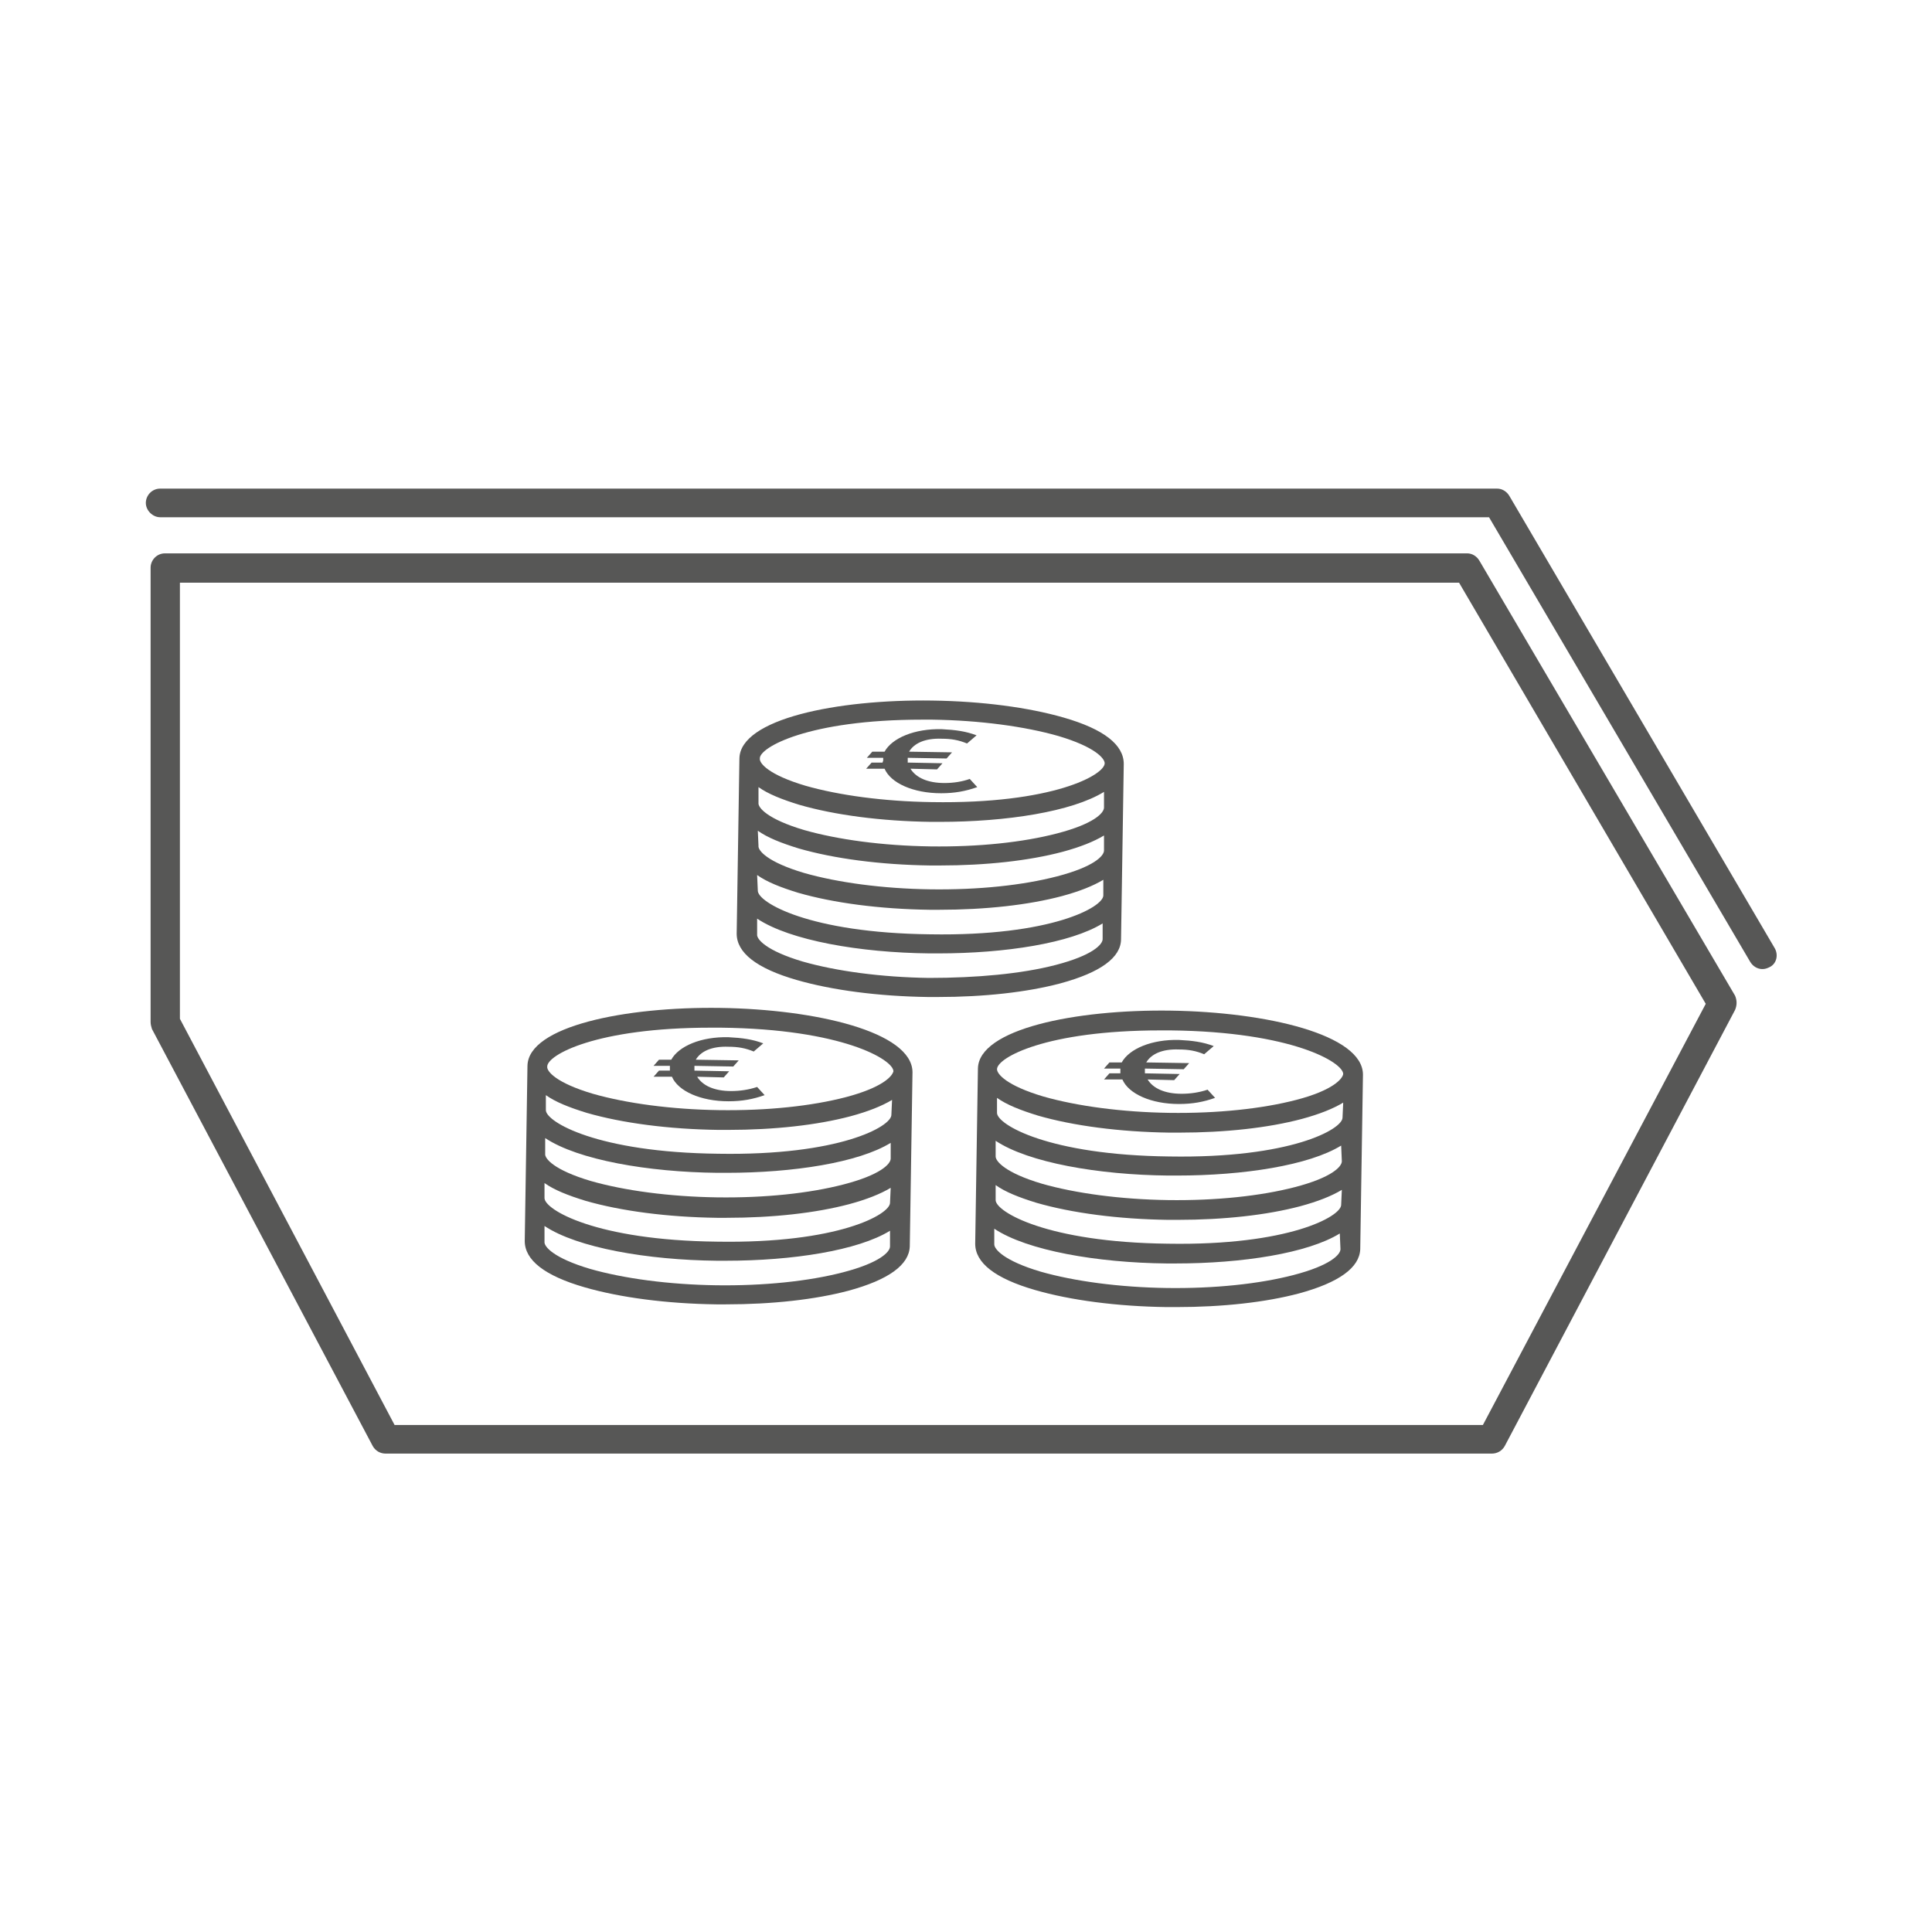
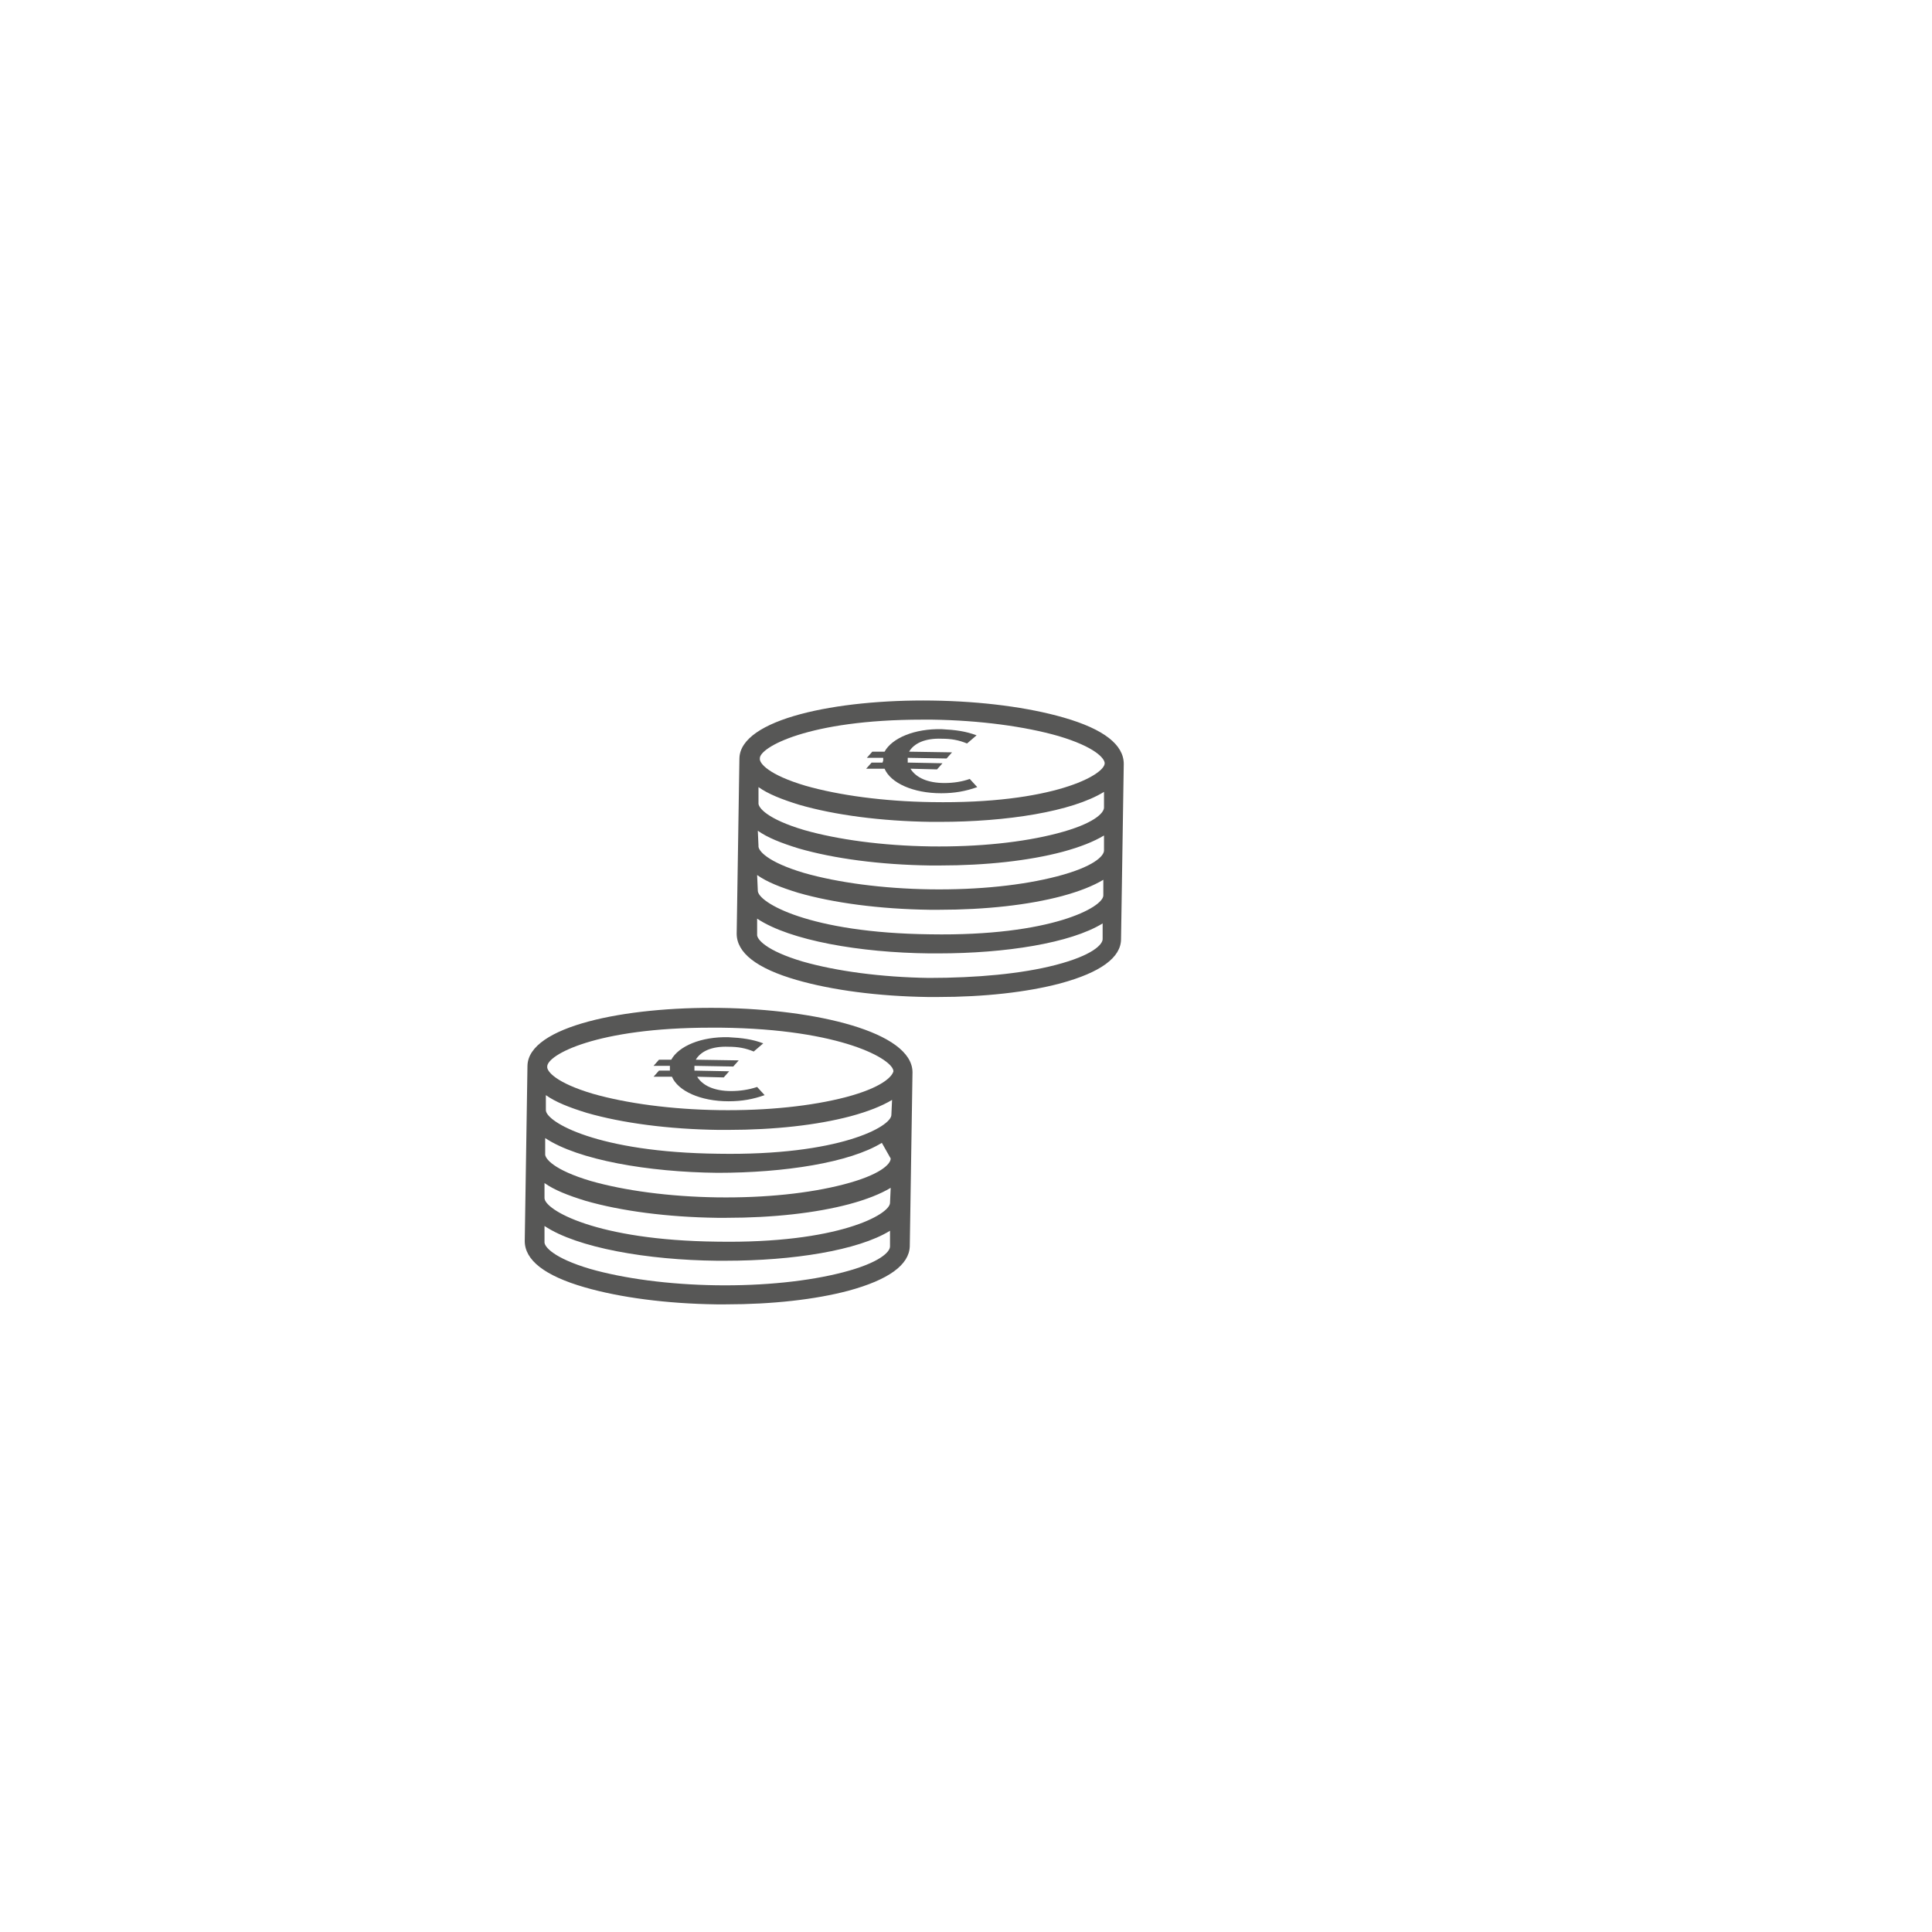
<svg xmlns="http://www.w3.org/2000/svg" version="1.1" id="Ebene_1" x="0px" y="0px" viewBox="0 0 283.5 283.5" style="enable-background:new 0 0 283.5 283.5;" xml:space="preserve">
  <style type="text/css">
	.st0{fill:#575756;}
</style>
  <g>
-     <path class="st0" d="M260.4,139.1l-38.9-66.3c-0.4-0.7-1.1-1.1-1.8-1.1H23.5c-1.2,0-2.1,1-2.1,2.1s1,2.1,2.1,2.1h195l38.3,65.2   c0.4,0.7,1.1,1.1,1.8,1.1c0.4,0,0.7-0.1,1.1-0.3C260.7,141.4,261,140.1,260.4,139.1z" />
-     <path class="st0" d="M217.1,82.3c-0.4-0.7-1.1-1.1-1.8-1.1H24.2c-1.2,0-2.1,1-2.1,2.1v66.7c0,0.3,0.1,0.7,0.2,1l32.4,61.2   c0.4,0.7,1.1,1.1,1.9,1.1h162.3c0.8,0,1.5-0.4,1.9-1.1l33.8-64c0.3-0.7,0.3-1.4,0-2.1L217.1,82.3z M217.6,209.1H57.9l-31.5-59.6   V85.5h187.7l36.2,61.8L217.6,209.1z" />
-     <path class="st0" d="M171.8,148.3c-14-0.2-28.2,2.7-28.3,8.5l-0.4,25.7c0,2.8,2.9,5.1,8.8,6.8c5.2,1.5,12,2.4,19.3,2.5   c0.5,0,0.9,0,1.4,0c6.8,0,13.1-0.7,18-2c5.9-1.6,8.9-3.8,9-6.5l0.1-6.4c0,0,0,0,0,0h0l0.2-12.8c0,0,0,0,0,0h0l0.1-6.4   C200,151.8,185.8,148.5,171.8,148.3z M196.7,183.3c0,0.8-1.5,2.4-6.9,3.8c-5,1.3-11.6,2-18.6,1.9c-7-0.1-13.6-1-18.5-2.4   c-5.4-1.6-6.8-3.3-6.8-4l0-2.3c4.8,3.2,15.1,5,25.3,5.1c0.4,0,0.9,0,1.3,0c9.8,0,19.4-1.5,24.1-4.4L196.7,183.3z M196.8,176.8   c0,1.7-7.7,6-25.4,5.7c-17.8-0.2-25.3-4.7-25.3-6.4h0l0-2.2c1.4,1,3.4,1.8,6,2.6c5.2,1.5,12,2.4,19.3,2.5c0.5,0,0.9,0,1.4,0   c6.8,0,13.1-0.7,18-2c2.6-0.7,4.6-1.5,6.1-2.4L196.8,176.8z M196.9,170.4c0,0.8-1.5,2.4-6.9,3.8c-5,1.3-11.6,2-18.6,1.9   c-7-0.1-13.6-1-18.5-2.4c-5.4-1.6-6.8-3.3-6.8-4l0-2.3c4.8,3.2,15.1,5,25.3,5.1c0.4,0,0.9,0,1.3,0c9.8,0,19.4-1.5,24.1-4.4   L196.9,170.4z M197,164c0,1.7-7.6,6-25.4,5.7c-17.8-0.2-25.3-4.7-25.3-6.4h0l0-2.2c1.4,1,3.4,1.8,6,2.6c5.2,1.5,12,2.4,19.3,2.5   c0.5,0,0.9,0,1.4,0c6.8,0,13.1-0.7,18-2c2.6-0.7,4.6-1.5,6.1-2.4L197,164z M190.2,161.4c-5,1.3-11.6,2-18.6,1.9   c-7-0.1-13.6-1-18.5-2.4c-5.4-1.6-6.8-3.3-6.8-4c0-1.7,7.2-5.7,24-5.7c0.5,0,1,0,1.5,0c17.8,0.2,25.3,4.7,25.3,6.4   C197,158.3,195.6,160,190.2,161.4z" />
-     <path class="st0" d="M173.4,160.5c-2.5,0-4.2-0.8-5-2.1l3.9,0.1l0.8-0.9l-5.1-0.1c0-0.2,0-0.3,0-0.4c0-0.1,0-0.2,0-0.3l5.7,0.1   l0.8-0.9l-6.3-0.1c0.7-1.2,2.3-2,4.8-1.9c1.4,0,2.5,0.2,3.7,0.7l1.4-1.2c-1.6-0.6-3.1-0.8-5.1-0.9c-4-0.1-7.3,1.3-8.4,3.3l-1.8,0   l-0.8,0.9l2.4,0c0,0.2,0,0.3,0,0.4l0,0.3l-1.6,0l-0.8,0.9l2.7,0c0.9,2.1,4.2,3.6,8.3,3.6c2,0,3.6-0.3,5.3-0.9l-1.1-1.2   C176,160.3,174.7,160.5,173.4,160.5z" />
-     <path class="st0" d="M105.7,147.9c-14-0.2-28.2,2.7-28.3,8.5h0l-0.3,19.3v0l-0.1,6.4c0,2.8,2.9,5.1,8.8,6.8   c5.2,1.5,12,2.4,19.3,2.5c0.5,0,0.9,0,1.4,0c6.8,0,13.1-0.7,18-2c5.9-1.6,8.9-3.8,9-6.5l0.1-6.4c0,0,0,0,0,0h0l0.2-12.8   c0,0,0,0,0,0h0l0.1-6.4C133.8,151.4,119.7,148.1,105.7,147.9z M130.6,182.9c0,0.8-1.5,2.4-6.9,3.8c-5,1.3-11.6,2-18.6,1.9   c-7-0.1-13.6-1-18.5-2.4c-5.4-1.6-6.8-3.3-6.7-4l0-2.3c4.8,3.2,15.1,5,25.3,5.1c0.4,0,0.9,0,1.3,0c9.8,0,19.4-1.5,24.1-4.4   L130.6,182.9z M130.6,176.5c0,1.7-7.6,6-25.4,5.7c-17.8-0.2-25.3-4.7-25.3-6.4l0-2.2c1.4,1,3.4,1.8,6,2.6c5.2,1.5,12,2.4,19.3,2.5   c0.5,0,0.9,0,1.4,0c6.8,0,13.1-0.7,18-2c2.6-0.7,4.6-1.5,6.1-2.4L130.6,176.5z M130.7,170c0,0.8-1.5,2.4-6.9,3.8   c-5,1.3-11.5,2-18.6,1.9c-7-0.1-13.6-1-18.5-2.4c-5.4-1.6-6.8-3.3-6.7-4l0-2.3c4.8,3.2,15.1,5,25.3,5.1c0.4,0,0.9,0,1.3,0   c9.8,0,19.4-1.5,24.1-4.4L130.7,170z M130.8,163.6c0,1.7-7.6,6-25.4,5.7c-17.8-0.2-25.3-4.7-25.3-6.4l0-2.2c1.4,1,3.4,1.8,6,2.6   c5.2,1.5,12,2.4,19.3,2.5c0.5,0,0.9,0,1.4,0c6.8,0,13.1-0.7,18-2c2.6-0.7,4.6-1.5,6.1-2.4L130.8,163.6z M124.1,161   c-5,1.3-11.5,2-18.6,1.9c-7-0.1-13.6-1-18.5-2.4c-5.4-1.6-6.8-3.3-6.7-4c0-1.7,7.2-5.7,24-5.7c0.5,0,1,0,1.5,0   c17.8,0.2,25.3,4.7,25.3,6.4C130.9,158,129.4,159.6,124.1,161z" />
+     <path class="st0" d="M105.7,147.9c-14-0.2-28.2,2.7-28.3,8.5h0l-0.3,19.3v0l-0.1,6.4c0,2.8,2.9,5.1,8.8,6.8   c5.2,1.5,12,2.4,19.3,2.5c0.5,0,0.9,0,1.4,0c6.8,0,13.1-0.7,18-2c5.9-1.6,8.9-3.8,9-6.5l0.1-6.4c0,0,0,0,0,0h0l0.2-12.8   c0,0,0,0,0,0h0l0.1-6.4C133.8,151.4,119.7,148.1,105.7,147.9z M130.6,182.9c0,0.8-1.5,2.4-6.9,3.8c-5,1.3-11.6,2-18.6,1.9   c-7-0.1-13.6-1-18.5-2.4c-5.4-1.6-6.8-3.3-6.7-4l0-2.3c4.8,3.2,15.1,5,25.3,5.1c0.4,0,0.9,0,1.3,0c9.8,0,19.4-1.5,24.1-4.4   L130.6,182.9z M130.6,176.5c0,1.7-7.6,6-25.4,5.7c-17.8-0.2-25.3-4.7-25.3-6.4l0-2.2c1.4,1,3.4,1.8,6,2.6c5.2,1.5,12,2.4,19.3,2.5   c0.5,0,0.9,0,1.4,0c6.8,0,13.1-0.7,18-2c2.6-0.7,4.6-1.5,6.1-2.4L130.6,176.5z M130.7,170c0,0.8-1.5,2.4-6.9,3.8   c-5,1.3-11.5,2-18.6,1.9c-7-0.1-13.6-1-18.5-2.4c-5.4-1.6-6.8-3.3-6.7-4l0-2.3c4.8,3.2,15.1,5,25.3,5.1c9.8,0,19.4-1.5,24.1-4.4L130.7,170z M130.8,163.6c0,1.7-7.6,6-25.4,5.7c-17.8-0.2-25.3-4.7-25.3-6.4l0-2.2c1.4,1,3.4,1.8,6,2.6   c5.2,1.5,12,2.4,19.3,2.5c0.5,0,0.9,0,1.4,0c6.8,0,13.1-0.7,18-2c2.6-0.7,4.6-1.5,6.1-2.4L130.8,163.6z M124.1,161   c-5,1.3-11.5,2-18.6,1.9c-7-0.1-13.6-1-18.5-2.4c-5.4-1.6-6.8-3.3-6.7-4c0-1.7,7.2-5.7,24-5.7c0.5,0,1,0,1.5,0   c17.8,0.2,25.3,4.7,25.3,6.4C130.9,158,129.4,159.6,124.1,161z" />
    <path class="st0" d="M107.3,160.1c-2.5,0-4.2-0.8-5-2.1l3.9,0.1l0.8-0.9l-5.1-0.1c0-0.2,0-0.3,0-0.4c0-0.1,0-0.2,0-0.3l5.7,0.1   l0.8-0.9l-6.3-0.1c0.7-1.2,2.3-2,4.8-1.9c1.4,0,2.5,0.2,3.7,0.7l1.4-1.2c-1.6-0.6-3.1-0.8-5.1-0.9c-4-0.1-7.3,1.3-8.4,3.3l-1.8,0   l-0.8,0.9l2.4,0c0,0.2,0,0.3,0,0.4l0,0.3l-1.6,0l-0.8,0.9l2.7,0c0.9,2.1,4.2,3.6,8.3,3.6c2,0,3.6-0.3,5.3-0.9l-1.1-1.2   C109.9,159.9,108.6,160.1,107.3,160.1z" />
    <path class="st0" d="M164.5,137.8l0.1-6.4c0,0,0,0,0,0h0l0.3-19.3c0-2.8-2.9-5.1-8.8-6.8c-5.2-1.5-12-2.4-19.3-2.5   c-14-0.2-28.2,2.7-28.3,8.5h0l-0.3,19.3v0l-0.1,6.4c0,2.8,2.9,5.1,8.8,6.8c5.2,1.5,12,2.4,19.3,2.5c0.5,0,0.9,0,1.4,0   c6.8,0,13.1-0.7,18-2C161.5,142.7,164.5,140.5,164.5,137.8z M135.3,105.6c0.5,0,1,0,1.5,0c7,0.1,13.6,1,18.5,2.4   c5.4,1.6,6.8,3.3,6.8,4c0,1.7-7.6,6-25.4,5.7c-7-0.1-13.6-1-18.5-2.4c-5.4-1.6-6.8-3.3-6.7-4C111.4,109.7,118.6,105.6,135.3,105.6z    M111.3,115.5c1.4,1,3.4,1.8,6,2.6c5.2,1.5,12,2.4,19.3,2.5c0.4,0,0.9,0,1.3,0c9.8,0,19.4-1.5,24.1-4.4l0,2.3h0   c0,0.8-1.5,2.4-6.9,3.8c-5,1.3-11.5,2-18.6,1.9c-7-0.1-13.6-1-18.5-2.4c-5.4-1.6-6.8-3.3-6.7-4L111.3,115.5z M111.2,121.9   c1.4,1,3.4,1.8,6,2.6c5.2,1.5,12,2.4,19.3,2.5c0.5,0,0.9,0,1.4,0c6.8,0,13.1-0.7,18-2c2.6-0.7,4.6-1.5,6.1-2.4l0,2.2   c0,0.8-1.5,2.4-6.9,3.8c-5,1.3-11.5,2-18.6,1.9c-7-0.1-13.6-1-18.5-2.4c-5.4-1.6-6.8-3.3-6.7-4L111.2,121.9z M111.1,128.4   c1.4,1,3.4,1.8,6,2.6c5.2,1.5,12,2.4,19.3,2.5c0.5,0,0.9,0,1.4,0c6.8,0,13.1-0.7,18-2c2.6-0.7,4.6-1.5,6.1-2.4l0,2.3   c0,1.7-7.6,6-25.4,5.7c-17.8-0.2-25.3-4.7-25.3-6.4L111.1,128.4z M136.3,143.5c-7-0.1-13.6-1-18.5-2.4c-5.4-1.6-6.8-3.3-6.7-4   l0-2.3c4.8,3.2,15.1,5,25.3,5.1c0.4,0,0.9,0,1.3,0c9.8,0,19.4-1.5,24.1-4.4l0,2.3c0,0.8-1.5,2.4-6.9,3.8   C149.9,142.9,143.3,143.5,136.3,143.5z" />
    <path class="st0" d="M129.5,111.9l-1.6,0l-0.8,0.9l2.7,0c0.9,2.1,4.2,3.6,8.3,3.6c2,0,3.6-0.3,5.3-0.9l-1.1-1.2   c-1.1,0.4-2.4,0.6-3.7,0.6c-2.5,0-4.2-0.8-5-2.1l3.9,0.1l0.8-0.9l-5.1-0.1c0-0.2,0-0.3,0-0.4c0-0.1,0-0.2,0-0.3l5.7,0.1l0.8-0.9   l-6.3-0.1c0.7-1.2,2.3-2,4.8-1.9c1.4,0,2.5,0.2,3.7,0.7l1.4-1.2c-1.6-0.6-3.1-0.8-5.1-0.9c-4-0.1-7.3,1.3-8.4,3.3l-1.8,0l-0.8,0.9   l2.4,0c0,0.2,0,0.3,0,0.4L129.5,111.9z" />
  </g>
</svg>